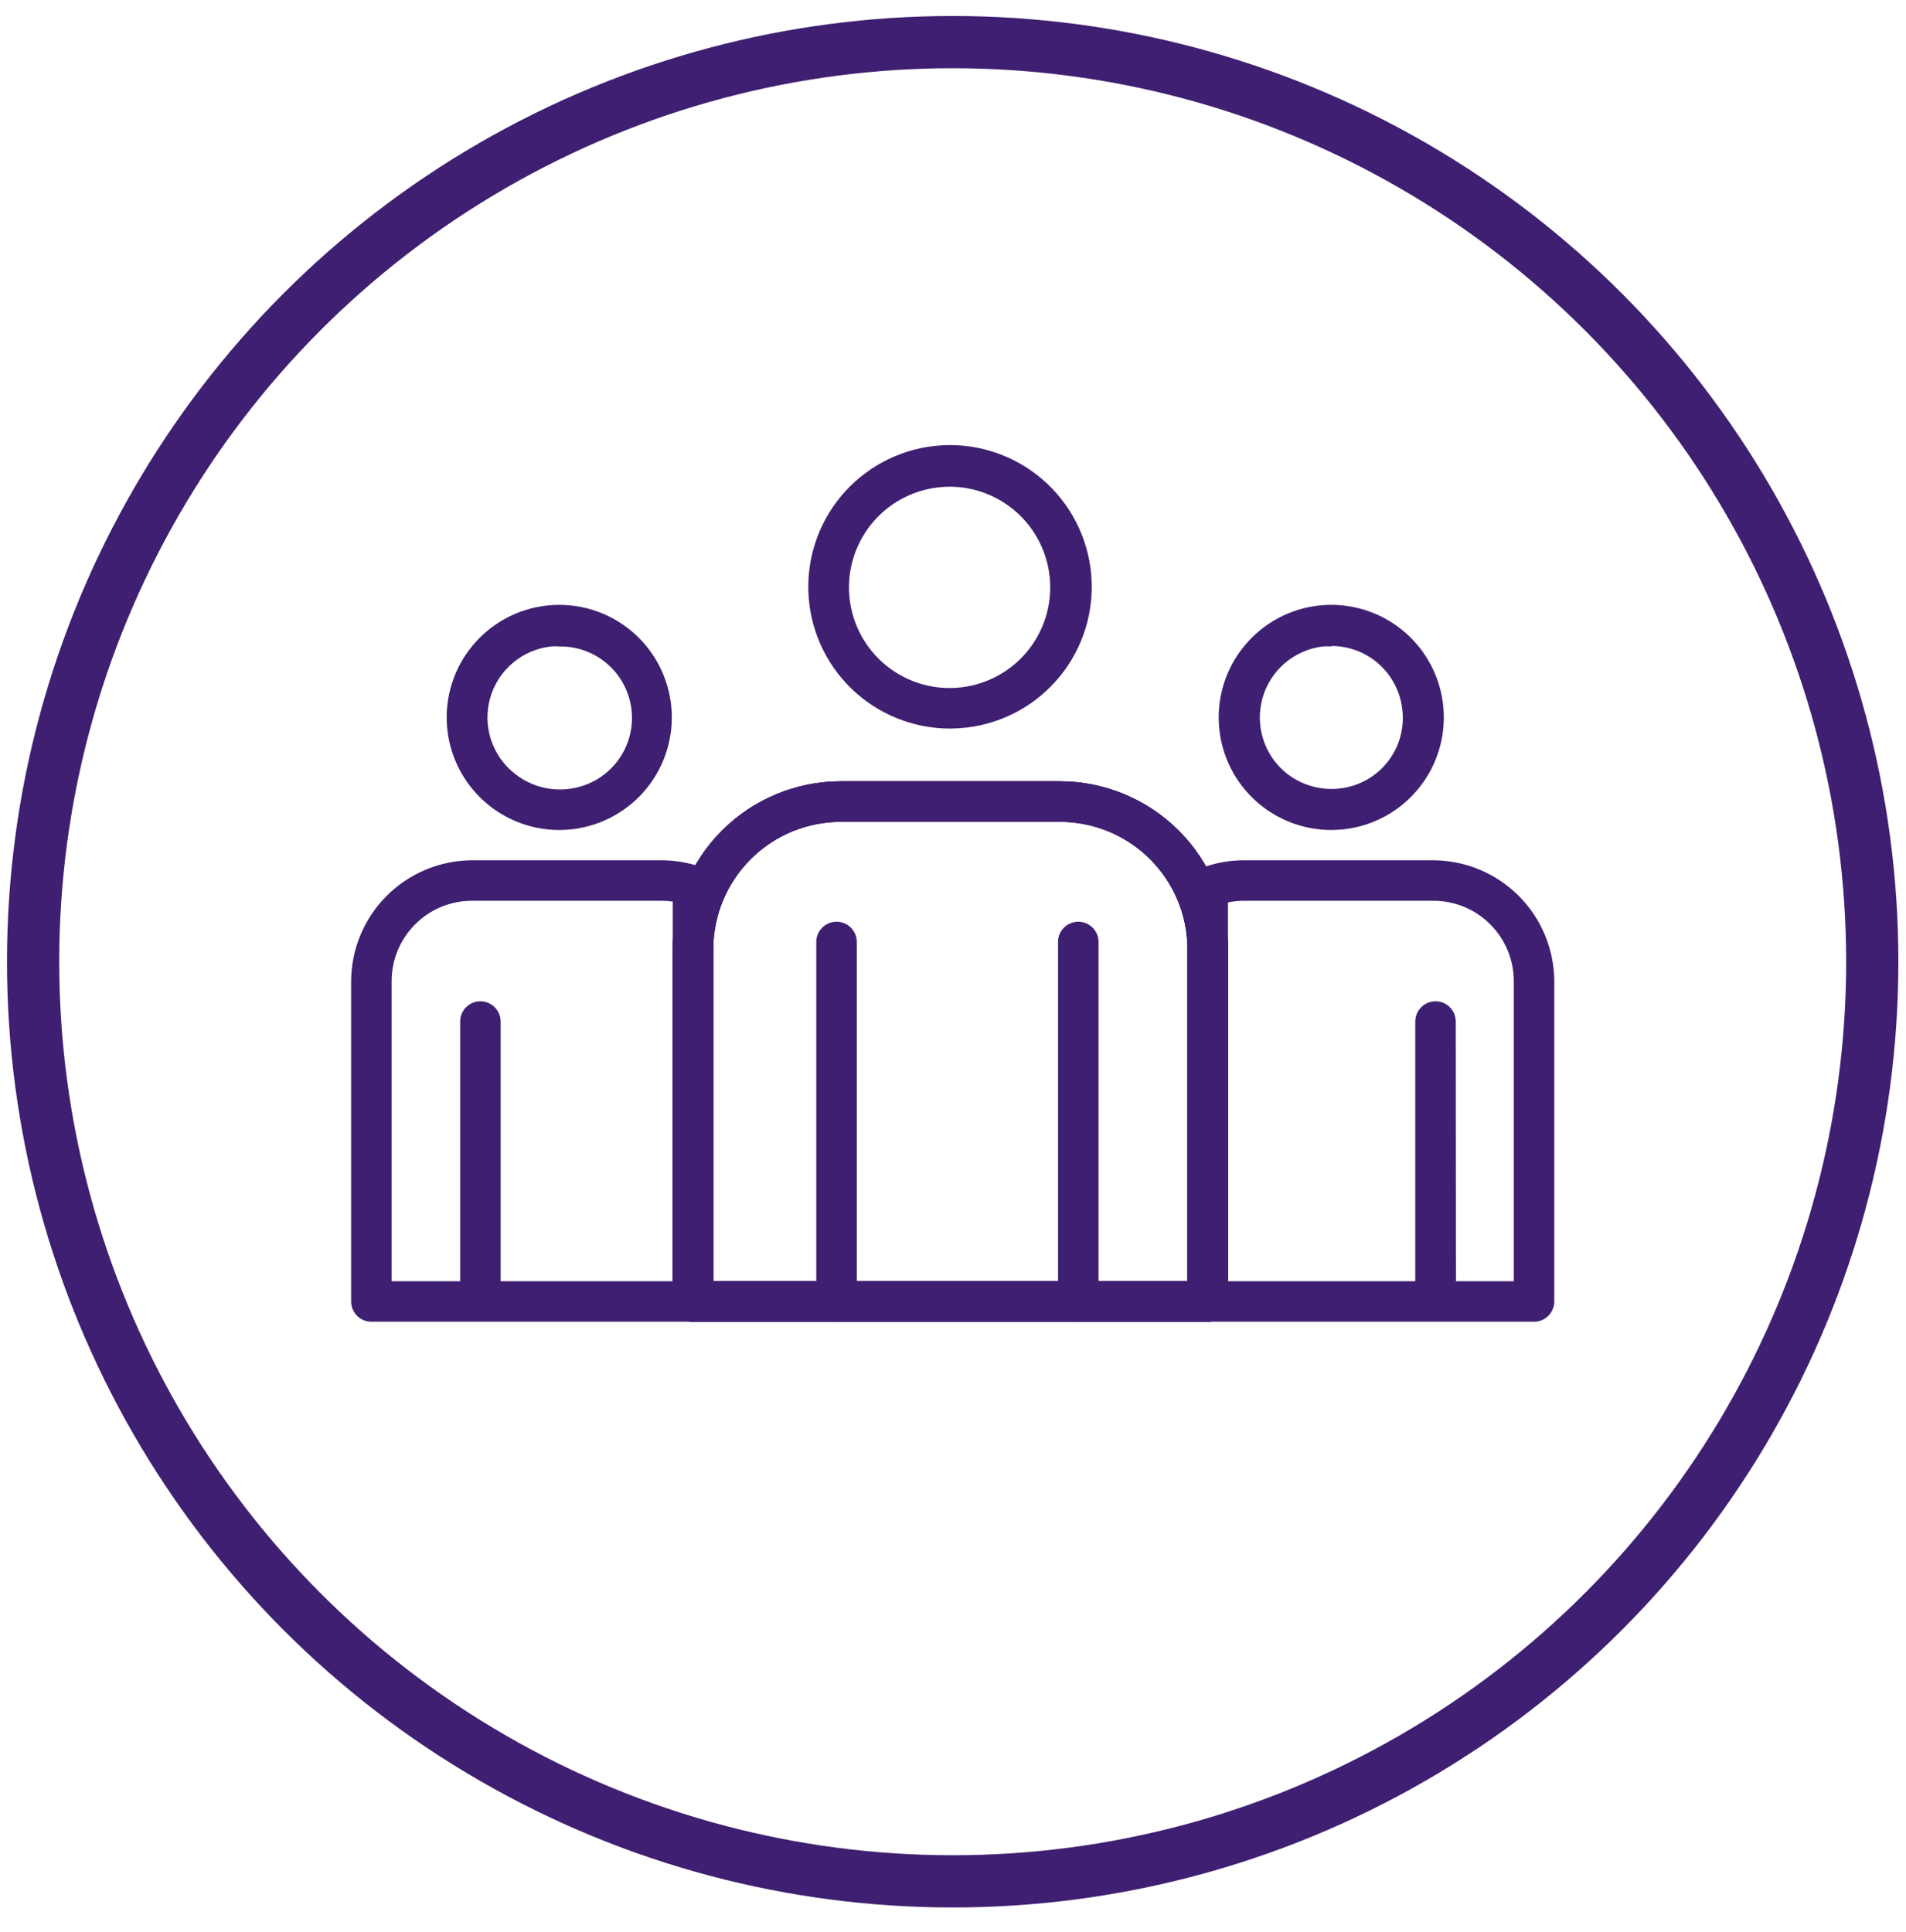
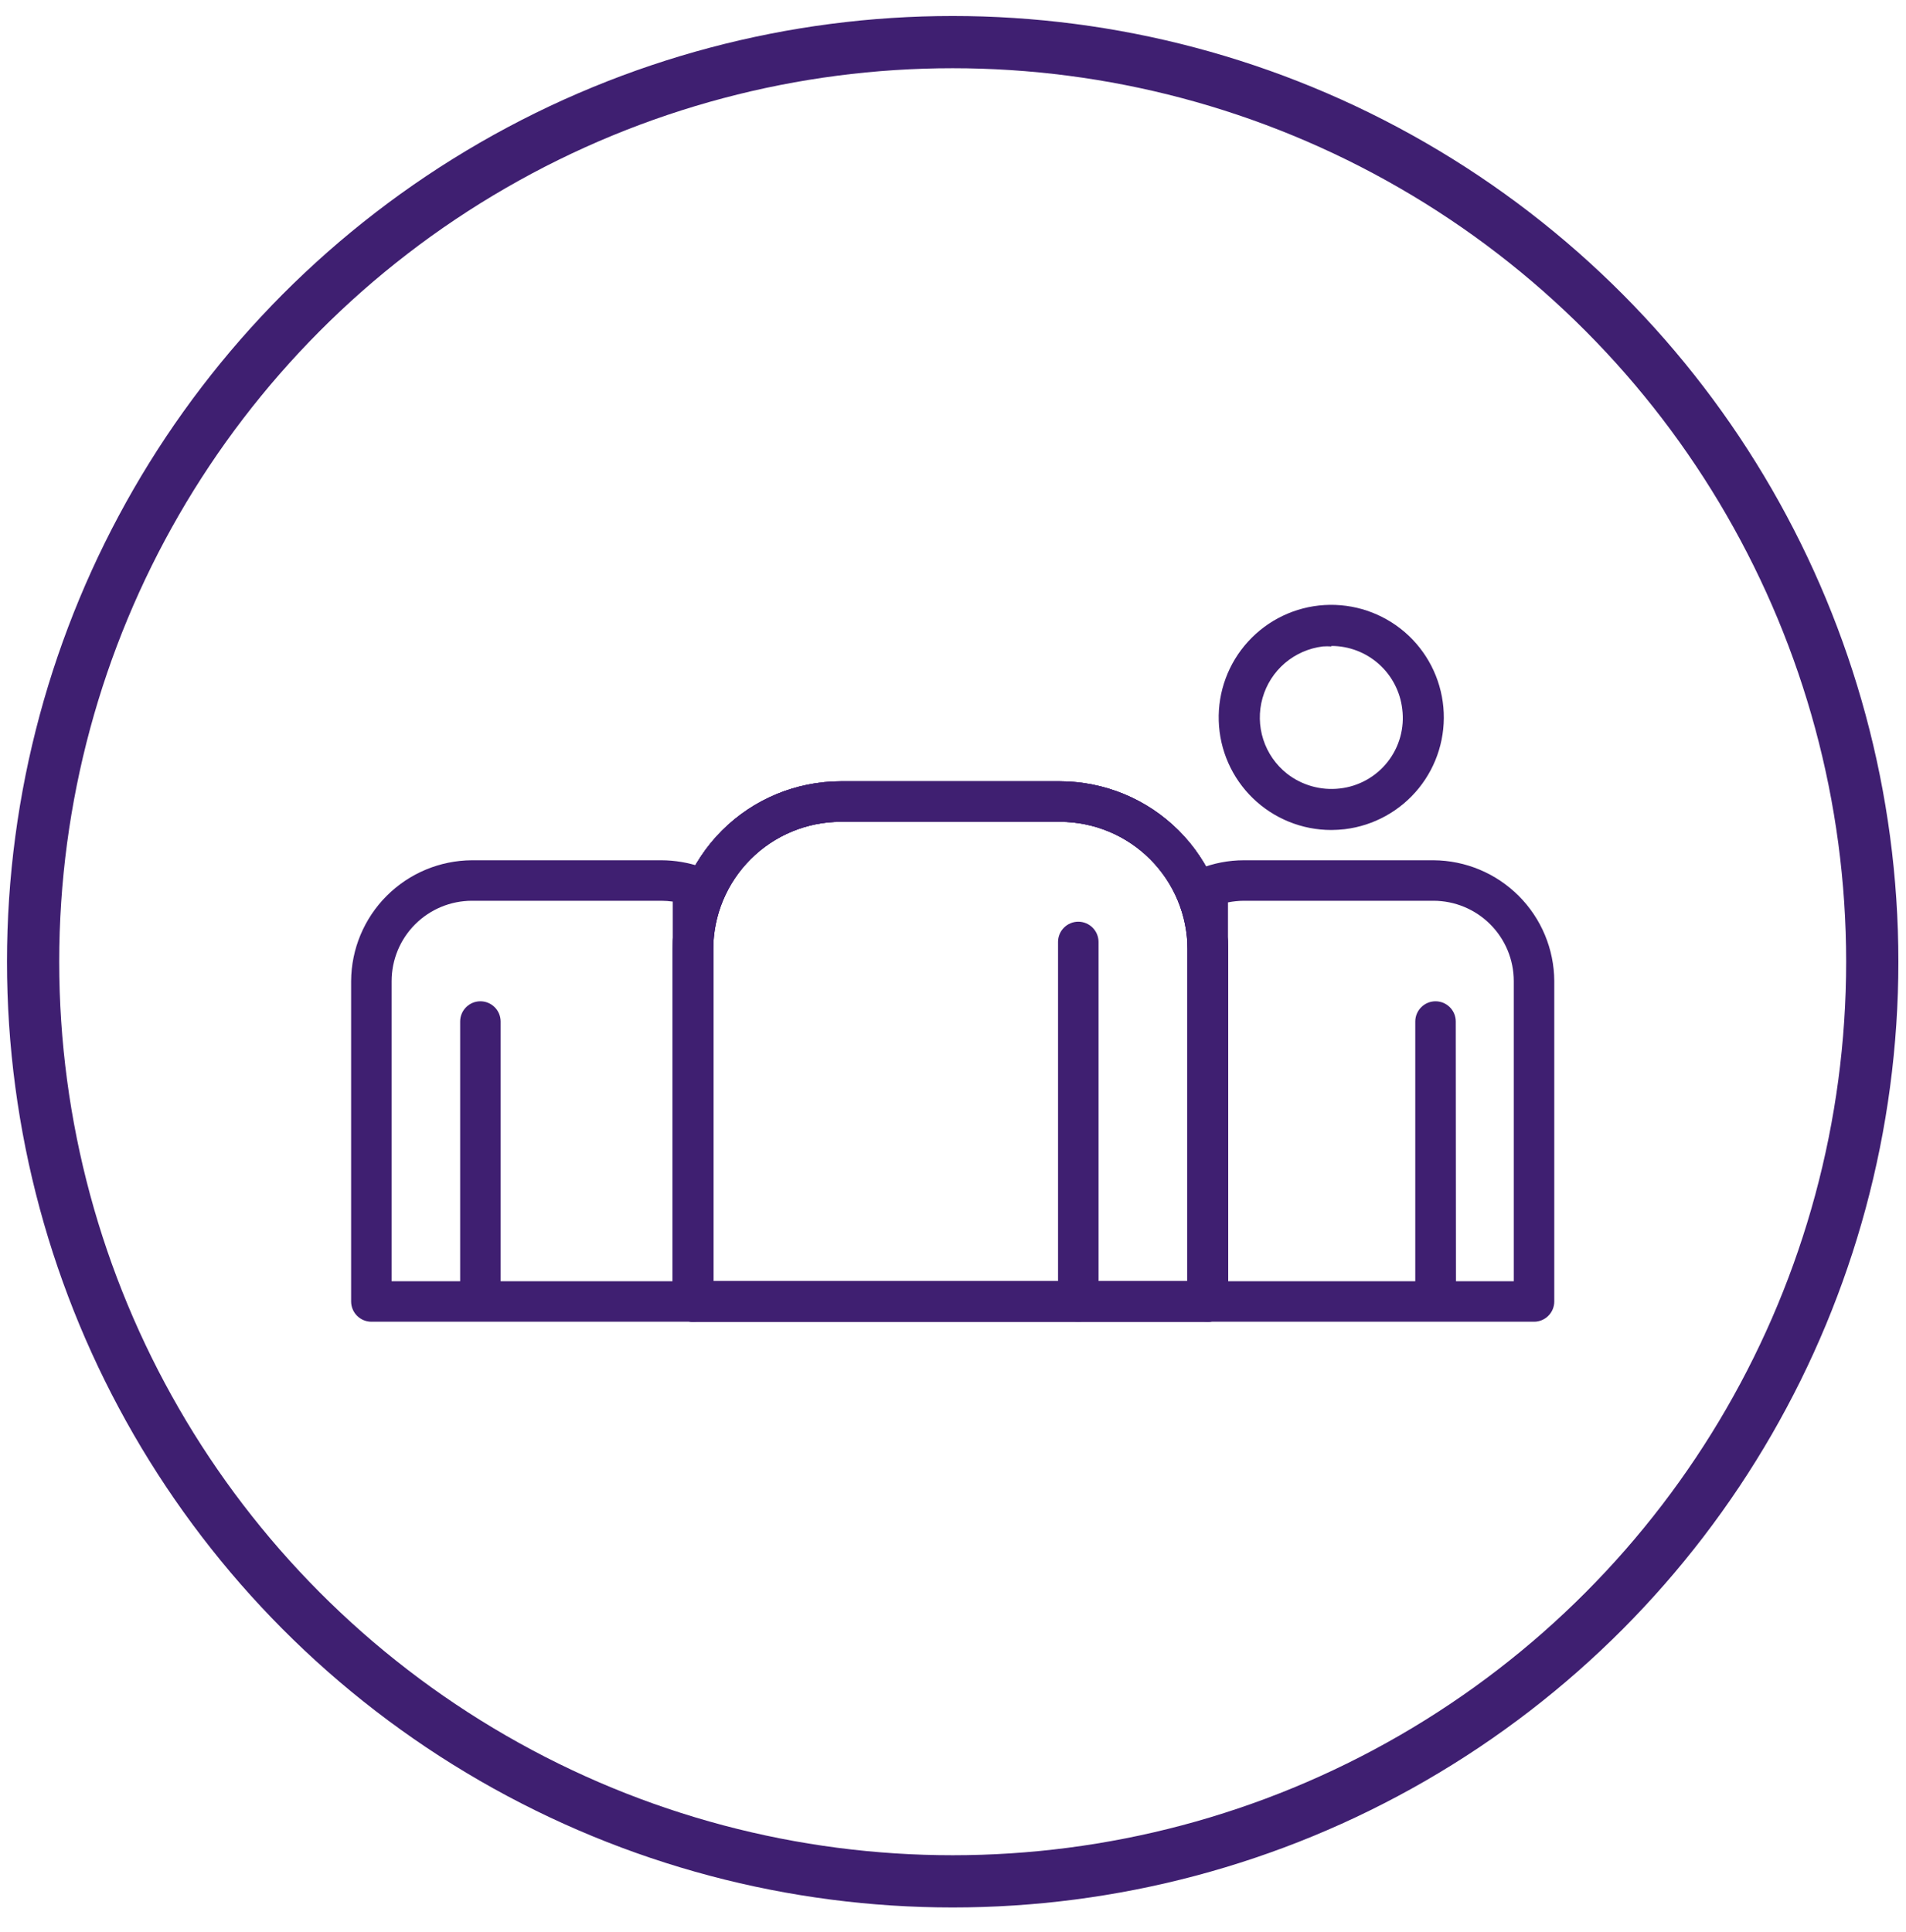
<svg xmlns="http://www.w3.org/2000/svg" width="73" height="74" viewBox="0 0 73 74" fill="none">
  <path d="M46.257 50.62H26.541C26.335 50.62 26.138 50.538 25.993 50.392C25.847 50.247 25.766 50.05 25.766 49.844V36.355C25.768 34.65 26.446 33.015 27.652 31.809C28.858 30.603 30.493 29.925 32.198 29.923H40.6C42.305 29.926 43.939 30.604 45.145 31.81C46.351 33.016 47.029 34.65 47.032 36.355V49.844C47.032 50.05 46.951 50.247 46.805 50.392C46.66 50.538 46.463 50.62 46.257 50.62ZM27.317 49.069H45.482V36.355C45.48 35.061 44.965 33.821 44.05 32.906C43.135 31.991 41.894 31.476 40.6 31.474H32.198C30.904 31.476 29.664 31.991 28.749 32.906C27.834 33.821 27.319 35.061 27.317 36.355V49.069Z" fill="#3F1F71" />
-   <path d="M36.39 27.903C34.978 27.904 33.621 27.355 32.608 26.372C31.594 25.39 31.003 24.051 30.96 22.64C30.917 21.229 31.425 19.857 32.377 18.814C33.33 17.772 34.65 17.141 36.059 17.056C37.468 16.971 38.855 17.439 39.925 18.359C40.996 19.28 41.665 20.581 41.792 21.987C41.919 23.393 41.493 24.793 40.604 25.891C39.716 26.988 38.435 27.695 37.033 27.864C36.82 27.888 36.605 27.901 36.39 27.903ZM36.39 18.64C36.237 18.639 36.084 18.648 35.932 18.667C35.174 18.754 34.459 19.063 33.877 19.557C33.295 20.05 32.873 20.705 32.664 21.439C32.454 22.172 32.468 22.951 32.701 23.677C32.935 24.404 33.379 25.044 33.977 25.518C34.575 25.991 35.301 26.277 36.061 26.338C36.821 26.399 37.583 26.233 38.249 25.861C38.915 25.489 39.456 24.928 39.802 24.248C40.149 23.569 40.287 22.802 40.197 22.044C40.087 21.108 39.638 20.244 38.934 19.617C38.23 18.99 37.321 18.642 36.378 18.64H36.39Z" fill="#3F1F71" />
  <path d="M41.298 50.62C41.093 50.62 40.895 50.538 40.75 50.392C40.605 50.247 40.523 50.05 40.523 49.844V36.076C40.523 35.87 40.605 35.673 40.75 35.528C40.895 35.382 41.093 35.3 41.298 35.3C41.504 35.3 41.701 35.382 41.847 35.528C41.992 35.673 42.074 35.87 42.074 36.076V49.844C42.074 50.05 41.992 50.247 41.847 50.392C41.701 50.538 41.504 50.62 41.298 50.62Z" fill="#3F1F71" />
-   <path d="M32.04 50.62C31.834 50.62 31.637 50.538 31.491 50.392C31.346 50.247 31.264 50.05 31.264 49.844V36.076C31.264 35.87 31.346 35.673 31.491 35.528C31.637 35.382 31.834 35.3 32.04 35.3C32.245 35.3 32.443 35.382 32.588 35.528C32.733 35.673 32.815 35.87 32.815 36.076V49.844C32.815 50.05 32.733 50.247 32.588 50.392C32.443 50.538 32.245 50.62 32.04 50.62Z" fill="#3F1F71" />
  <path d="M46.257 50.62H26.541C26.335 50.62 26.138 50.538 25.993 50.392C25.847 50.247 25.766 50.05 25.766 49.844V36.355C25.768 34.65 26.446 33.015 27.652 31.809C28.858 30.603 30.493 29.925 32.198 29.923H40.6C42.305 29.926 43.939 30.604 45.145 31.81C46.351 33.016 47.029 34.65 47.032 36.355V49.844C47.032 50.05 46.951 50.247 46.805 50.392C46.66 50.538 46.463 50.62 46.257 50.62ZM27.317 49.069H45.482V36.355C45.48 35.061 44.965 33.821 44.05 32.906C43.135 31.991 41.894 31.476 40.6 31.474H32.198C30.904 31.476 29.664 31.991 28.749 32.906C27.834 33.821 27.319 35.061 27.317 36.355V49.069Z" fill="#3F1F71" />
  <path d="M50.992 31.788C49.87 31.789 48.793 31.353 47.987 30.573C47.182 29.793 46.712 28.73 46.678 27.609C46.643 26.488 47.047 25.398 47.803 24.57C48.559 23.741 49.607 23.24 50.727 23.172C51.846 23.105 52.947 23.476 53.798 24.206C54.648 24.937 55.18 25.971 55.281 27.087C55.382 28.204 55.044 29.316 54.339 30.188C53.634 31.06 52.617 31.622 51.504 31.757C51.334 31.776 51.163 31.787 50.992 31.788ZM50.992 24.758C50.883 24.75 50.775 24.75 50.666 24.758C50.129 24.823 49.623 25.045 49.211 25.396C48.8 25.748 48.502 26.213 48.355 26.734C48.208 27.255 48.218 27.808 48.384 28.323C48.55 28.838 48.866 29.292 49.29 29.628C49.862 30.076 50.588 30.28 51.31 30.198C51.668 30.159 52.015 30.048 52.331 29.873C52.646 29.698 52.923 29.462 53.146 29.179C53.37 28.895 53.534 28.57 53.63 28.223C53.726 27.875 53.752 27.512 53.706 27.154C53.628 26.489 53.309 25.876 52.808 25.43C52.308 24.985 51.661 24.739 50.992 24.739V24.758Z" fill="#3F1F71" />
  <path d="M58.754 50.62H46.257C46.051 50.62 45.854 50.538 45.709 50.392C45.563 50.247 45.482 50.05 45.482 49.844V34.548C45.48 34.401 45.467 34.255 45.443 34.11C45.418 33.938 45.452 33.763 45.54 33.612C45.627 33.462 45.762 33.345 45.924 33.281C46.469 33.06 47.053 32.947 47.641 32.947H54.903C56.128 32.954 57.3 33.444 58.166 34.31C59.032 35.176 59.522 36.348 59.529 37.573V49.844C59.529 49.946 59.509 50.047 59.47 50.141C59.431 50.235 59.374 50.321 59.302 50.392C59.23 50.465 59.144 50.522 59.05 50.561C58.956 50.6 58.855 50.62 58.754 50.62ZM55.764 49.069H57.978V37.573C57.977 36.758 57.653 35.976 57.076 35.4C56.5 34.823 55.718 34.499 54.903 34.498H47.641C47.437 34.499 47.233 34.52 47.032 34.56V49.069H54.205V39.123C54.205 38.918 54.287 38.721 54.433 38.575C54.578 38.43 54.775 38.348 54.981 38.348C55.187 38.348 55.384 38.43 55.529 38.575C55.675 38.721 55.756 38.918 55.756 39.123L55.764 49.069Z" fill="#3F1F71" />
  <path d="M46.257 50.62H26.541C26.335 50.62 26.138 50.538 25.993 50.392C25.847 50.247 25.766 50.05 25.766 49.844V36.355C25.768 34.65 26.446 33.015 27.652 31.809C28.858 30.603 30.493 29.925 32.198 29.923H40.6C42.305 29.926 43.939 30.604 45.145 31.81C46.351 33.016 47.029 34.65 47.032 36.355V49.844C47.032 50.05 46.951 50.247 46.805 50.392C46.66 50.538 46.463 50.62 46.257 50.62ZM27.317 49.069H45.482V36.355C45.48 35.061 44.965 33.821 44.05 32.906C43.135 31.991 41.894 31.476 40.6 31.474H32.198C30.904 31.476 29.664 31.991 28.749 32.906C27.834 33.821 27.319 35.061 27.317 36.355V49.069Z" fill="#3F1F71" />
-   <path d="M21.427 31.788C20.306 31.79 19.228 31.355 18.422 30.575C17.616 29.796 17.145 28.733 17.11 27.612C17.074 26.491 17.477 25.4 18.233 24.572C18.988 23.743 20.037 23.241 21.156 23.173C22.276 23.104 23.378 23.475 24.228 24.205C25.079 24.936 25.611 25.97 25.713 27.086C25.814 28.203 25.476 29.316 24.771 30.188C24.066 31.059 23.049 31.622 21.935 31.757C21.767 31.776 21.597 31.787 21.427 31.788ZM21.427 24.758C21.32 24.75 21.213 24.75 21.105 24.758C20.563 24.818 20.051 25.039 19.635 25.392C19.219 25.746 18.918 26.215 18.771 26.741C18.624 27.266 18.637 27.824 18.809 28.342C18.982 28.86 19.305 29.314 19.737 29.647C20.309 30.096 21.035 30.301 21.757 30.217C22.457 30.143 23.101 29.802 23.556 29.265C24.011 28.728 24.242 28.037 24.2 27.334C24.159 26.632 23.849 25.972 23.334 25.492C22.819 25.013 22.139 24.75 21.435 24.758H21.427Z" fill="#3F1F71" />
  <path d="M26.541 50.62H14.223C14.018 50.62 13.82 50.538 13.675 50.392C13.53 50.247 13.448 50.05 13.448 49.844V37.573C13.455 36.348 13.944 35.176 14.81 34.31C15.676 33.444 16.849 32.954 18.073 32.947H25.335C25.85 32.949 26.361 33.035 26.848 33.203C27.02 33.263 27.166 33.381 27.26 33.538C27.353 33.695 27.389 33.88 27.359 34.06C27.333 34.221 27.319 34.385 27.317 34.548V49.844C27.317 50.05 27.235 50.247 27.09 50.392C26.944 50.538 26.747 50.62 26.541 50.62ZM19.174 49.069H25.766V34.529C25.623 34.509 25.48 34.499 25.335 34.498H18.073C17.258 34.499 16.477 34.823 15.9 35.4C15.324 35.976 15 36.758 14.999 37.573V49.069H17.624V39.123C17.624 38.918 17.705 38.721 17.851 38.575C17.996 38.43 18.193 38.348 18.399 38.348C18.605 38.348 18.802 38.43 18.947 38.575C19.093 38.721 19.174 38.918 19.174 39.123V49.069Z" fill="#3F1F71" />
  <circle cx="36.488" cy="36.833" r="35.22" stroke="#3F1F71" stroke-width="2" />
</svg>